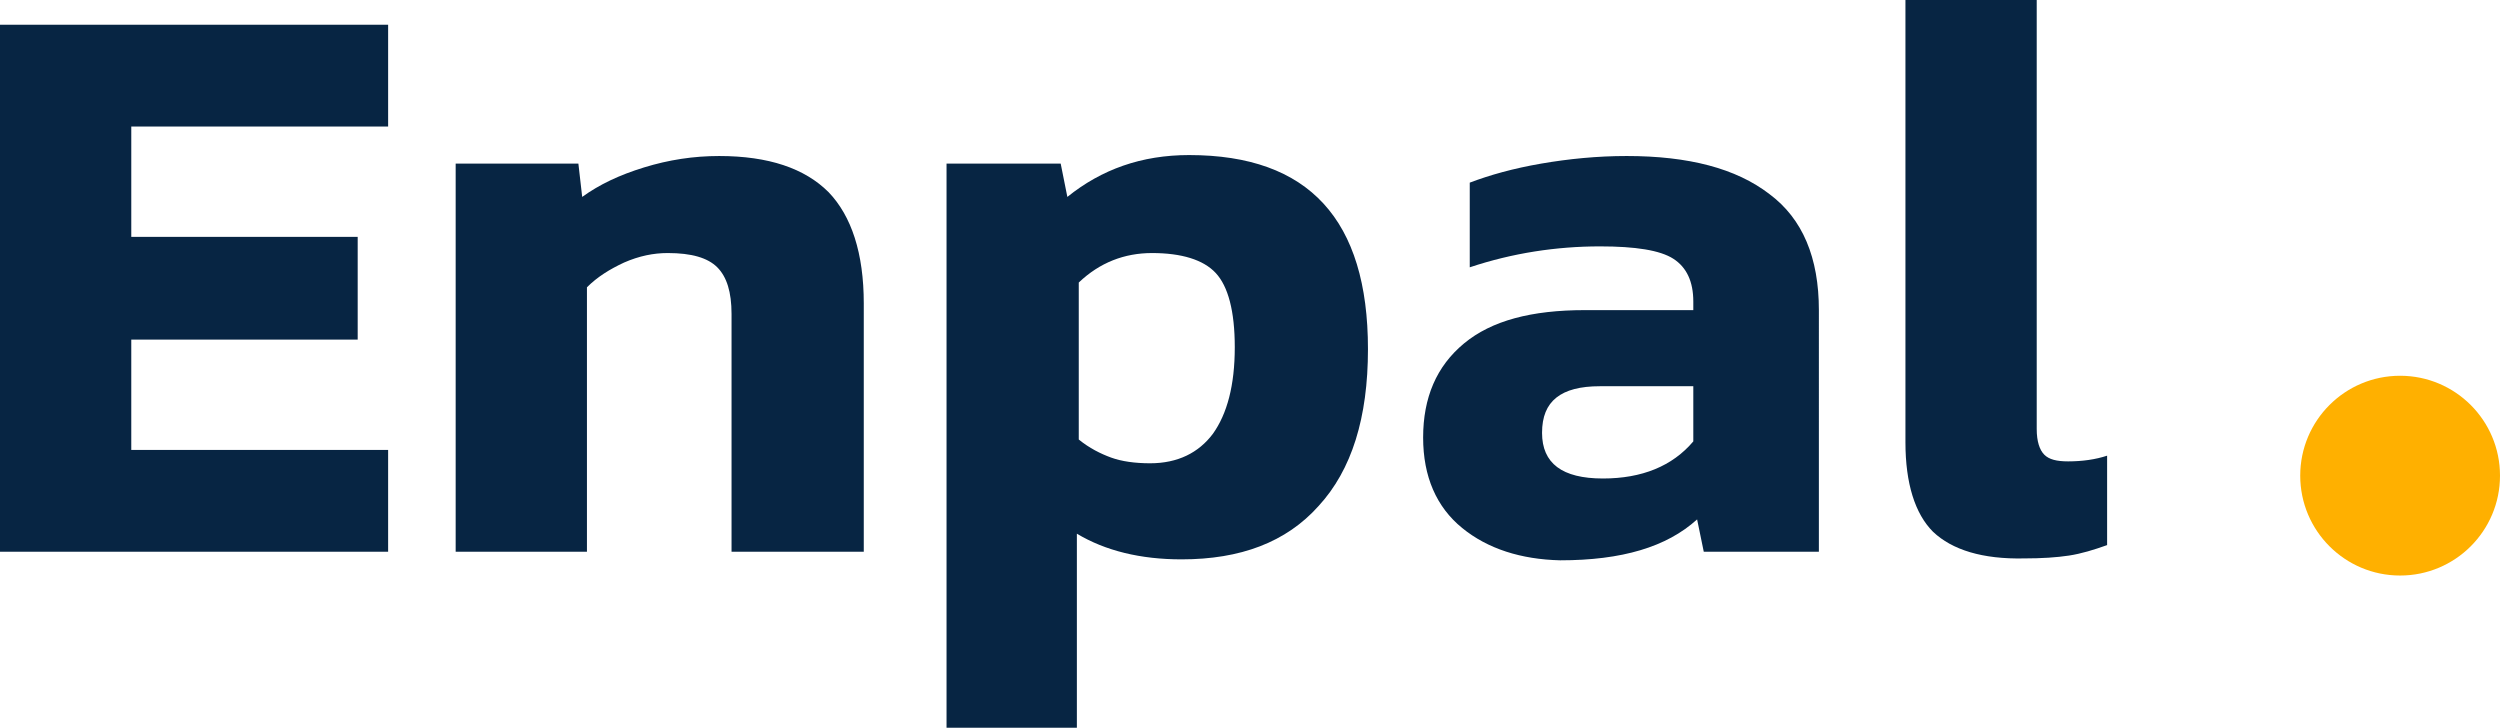
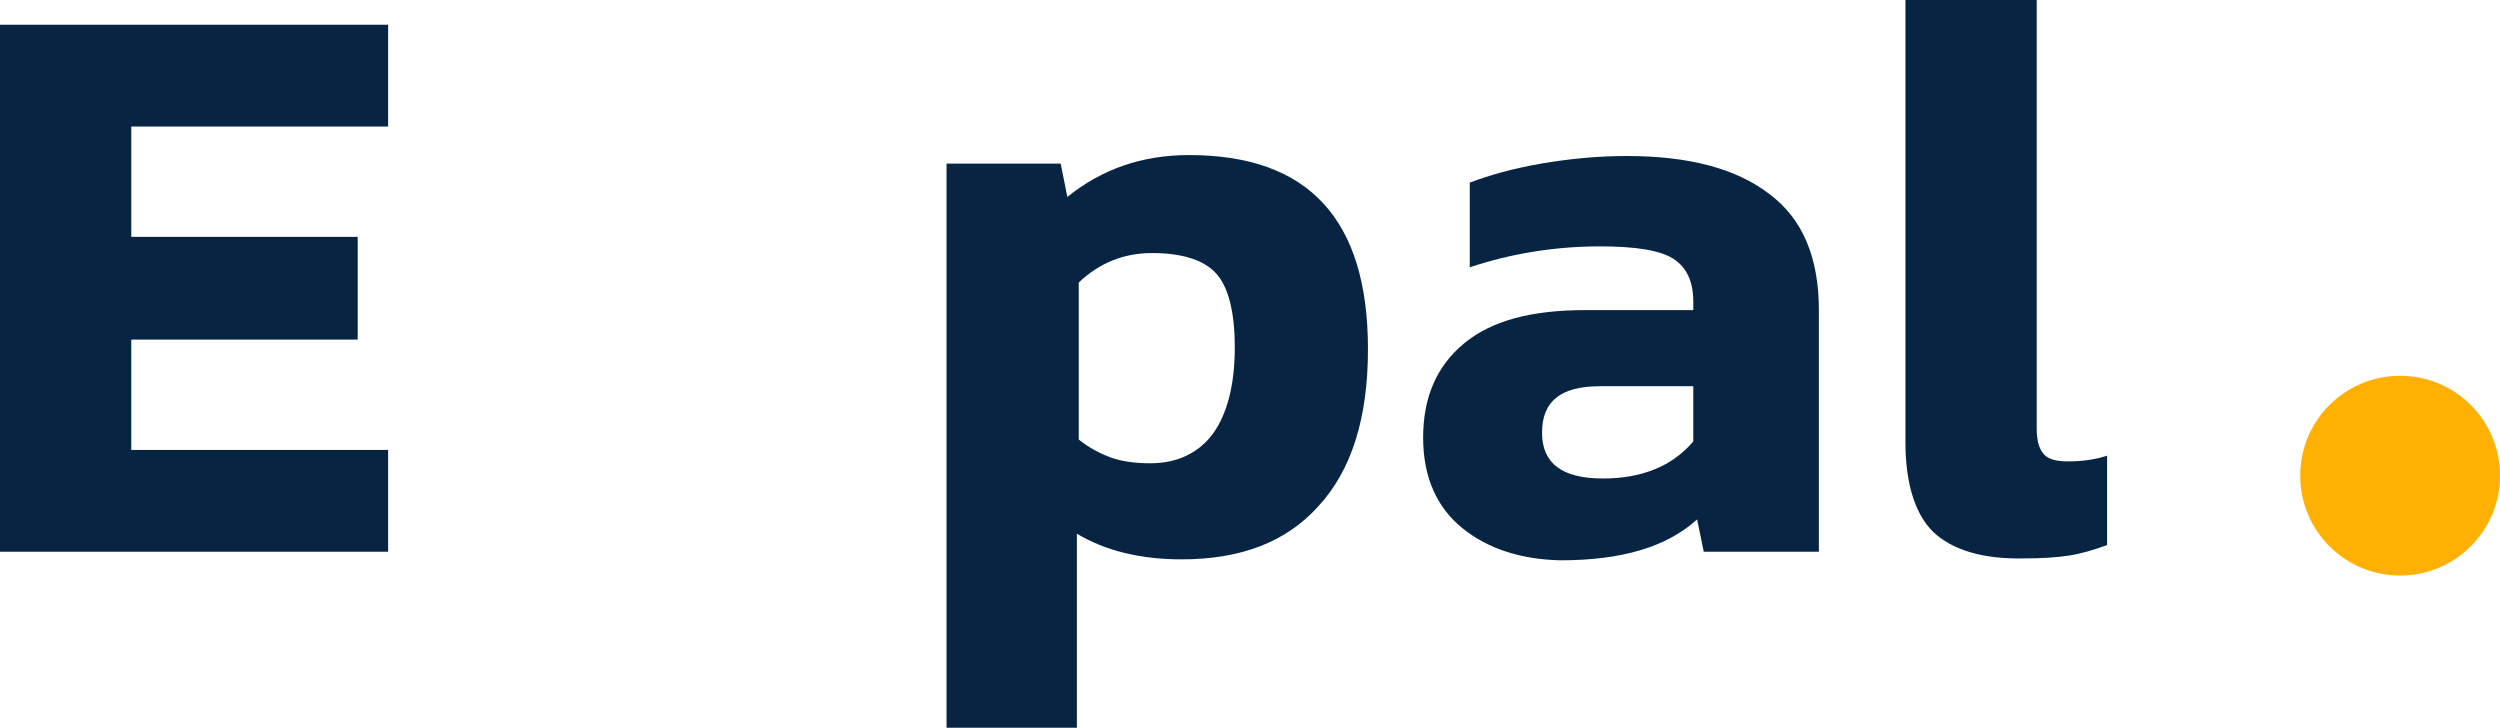
<svg xmlns="http://www.w3.org/2000/svg" id="Layer_1" x="0px" y="0px" viewBox="0 0 262.8 76.5" style="enable-background:new 0 0 262.8 76.5;" xml:space="preserve">
  <style type="text/css">	.st0{fill:#072543;}	.st1{fill:#FFB000;}</style>
  <g>
    <path class="st0" d="M0,2.6h40.8v10.7h-27v11.6h23.8v10.8H13.8v11.6h27V58H0V2.6z" />
-     <path class="st0" d="M47.9,17.2h12.9l0.4,3.5c1.8-1.3,3.9-2.3,6.5-3.1c2.6-0.8,5.2-1.2,7.9-1.2c5.2,0,9,1.3,11.5,3.8  c2.4,2.5,3.7,6.4,3.7,11.7V58H76.9v-25c0-2.3-0.5-3.9-1.5-4.9c-1-1-2.7-1.5-5.2-1.5c-1.5,0-3,0.3-4.6,1c-1.5,0.7-2.8,1.5-3.9,2.6  V58H47.9V17.2z" />
    <path class="st0" d="M99.5,17.2h12l0.7,3.5c3.6-2.9,7.8-4.4,12.8-4.4c12.6,0,18.8,6.8,18.8,20.4c0,7.2-1.7,12.7-5.2,16.5  c-3.4,3.8-8.2,5.6-14.4,5.6c-4.3,0-8-0.9-11-2.7v20.4H99.5V17.2z M127.5,45.6c1.5-2.1,2.3-5.1,2.3-9.1c0-3.8-0.7-6.4-2-7.8  c-1.3-1.4-3.6-2.1-6.7-2.1c-2.9,0-5.5,1-7.7,3.1v16.5c1.1,0.9,2.3,1.5,3.4,1.9c1.1,0.4,2.5,0.6,4.1,0.6  C123.8,48.7,126,47.6,127.5,45.6z" />
    <path class="st0" d="M153.7,55.5c-2.7-2.2-4.1-5.4-4.1-9.5c0-4.2,1.4-7.5,4.3-9.9c2.9-2.4,7.1-3.5,12.7-3.5H178v-0.9  c0-2.1-0.7-3.6-2.1-4.5c-1.4-0.9-4-1.3-7.7-1.3c-4.6,0-9.2,0.7-13.7,2.2v-8.9c2.1-0.8,4.6-1.5,7.5-2c2.9-0.5,5.9-0.8,9-0.8  c6.5,0,11.5,1.3,15,4c3.5,2.6,5.2,6.7,5.2,12.2V58h-12.1l-0.7-3.4c-3.2,2.9-7.9,4.3-14.4,4.3C159.9,58.8,156.4,57.7,153.7,55.5z   M178,46.4v-5.8h-9.8c-2.1,0-3.6,0.4-4.6,1.2c-1,0.8-1.5,2-1.5,3.7c0,3.2,2.1,4.8,6.4,4.8C172.6,50.3,175.8,49,178,46.4z" />
    <path class="st0" d="M203.2,55.9c-1.9-1.9-2.9-5.1-2.9-9.4V0h13.8v45.1c0,1.3,0.3,2.2,0.8,2.7c0.5,0.5,1.3,0.7,2.5,0.7  c1.5,0,2.9-0.2,4.1-0.6v9.4c-1.4,0.5-2.7,0.9-4,1.1c-1.3,0.2-2.9,0.3-4.7,0.3C208.4,58.8,205.2,57.8,203.2,55.9z" />
    <circle class="st1" cx="252.3" cy="50" r="10.5" />
  </g>
</svg>